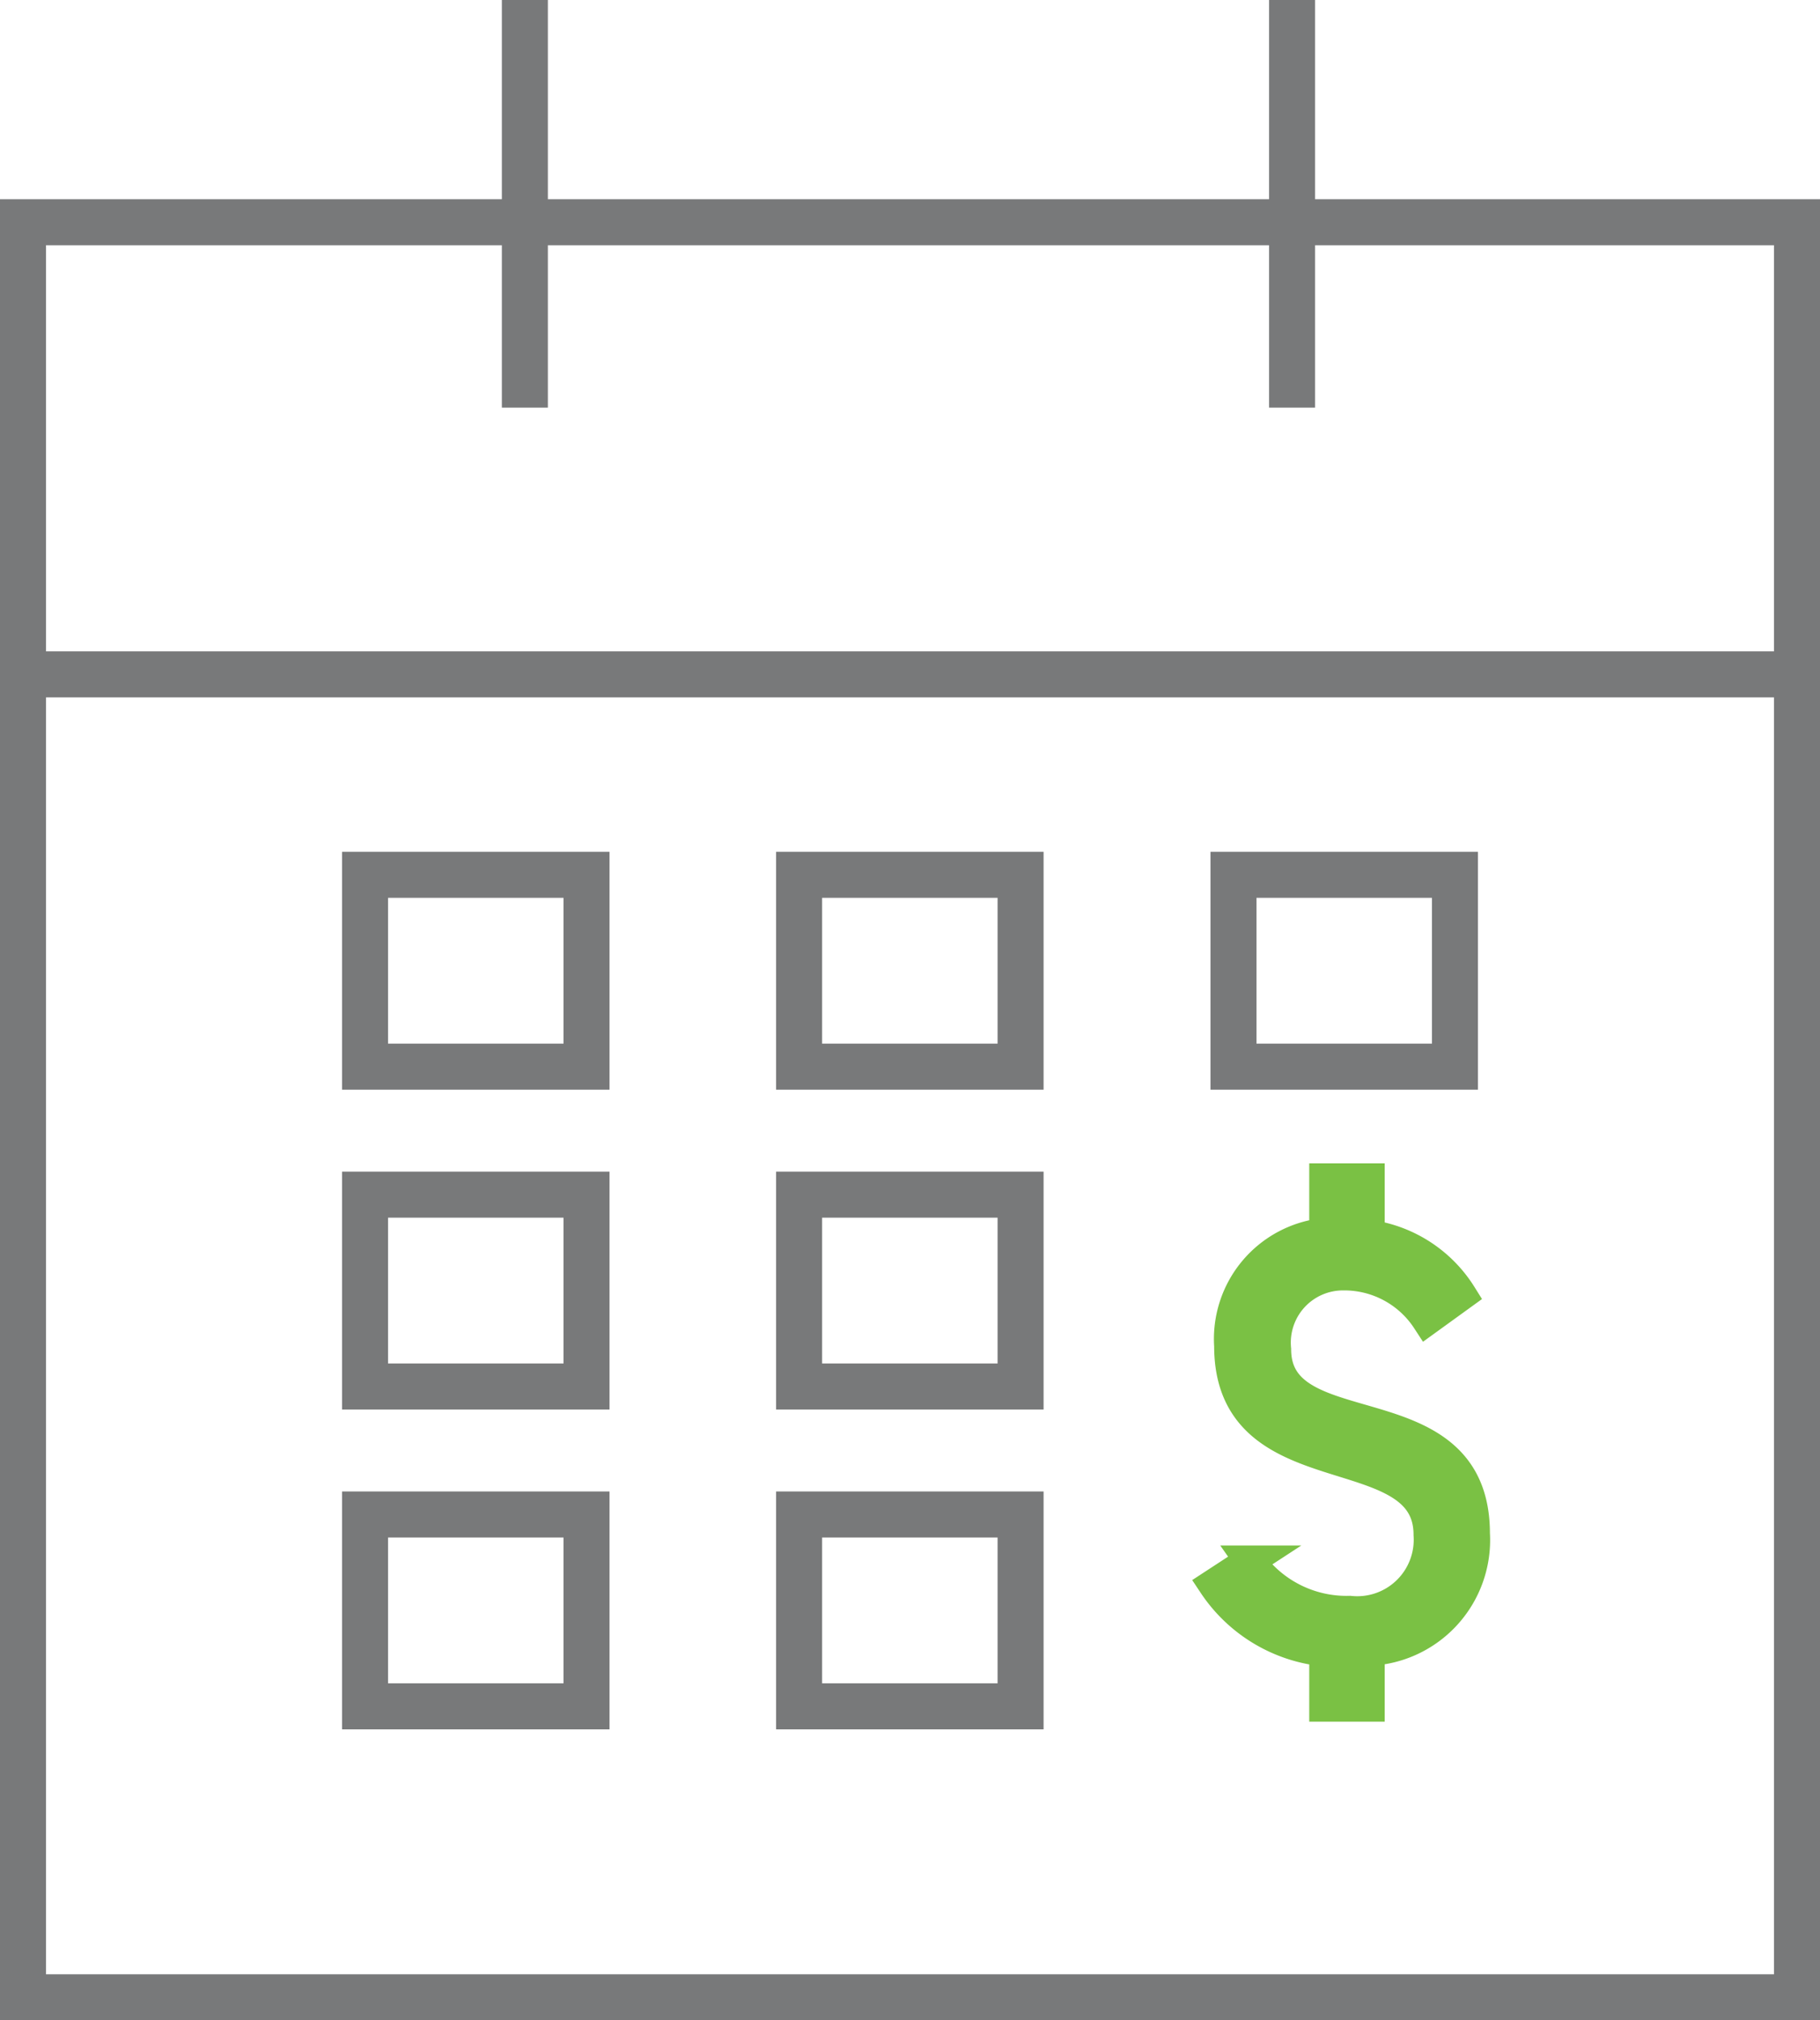
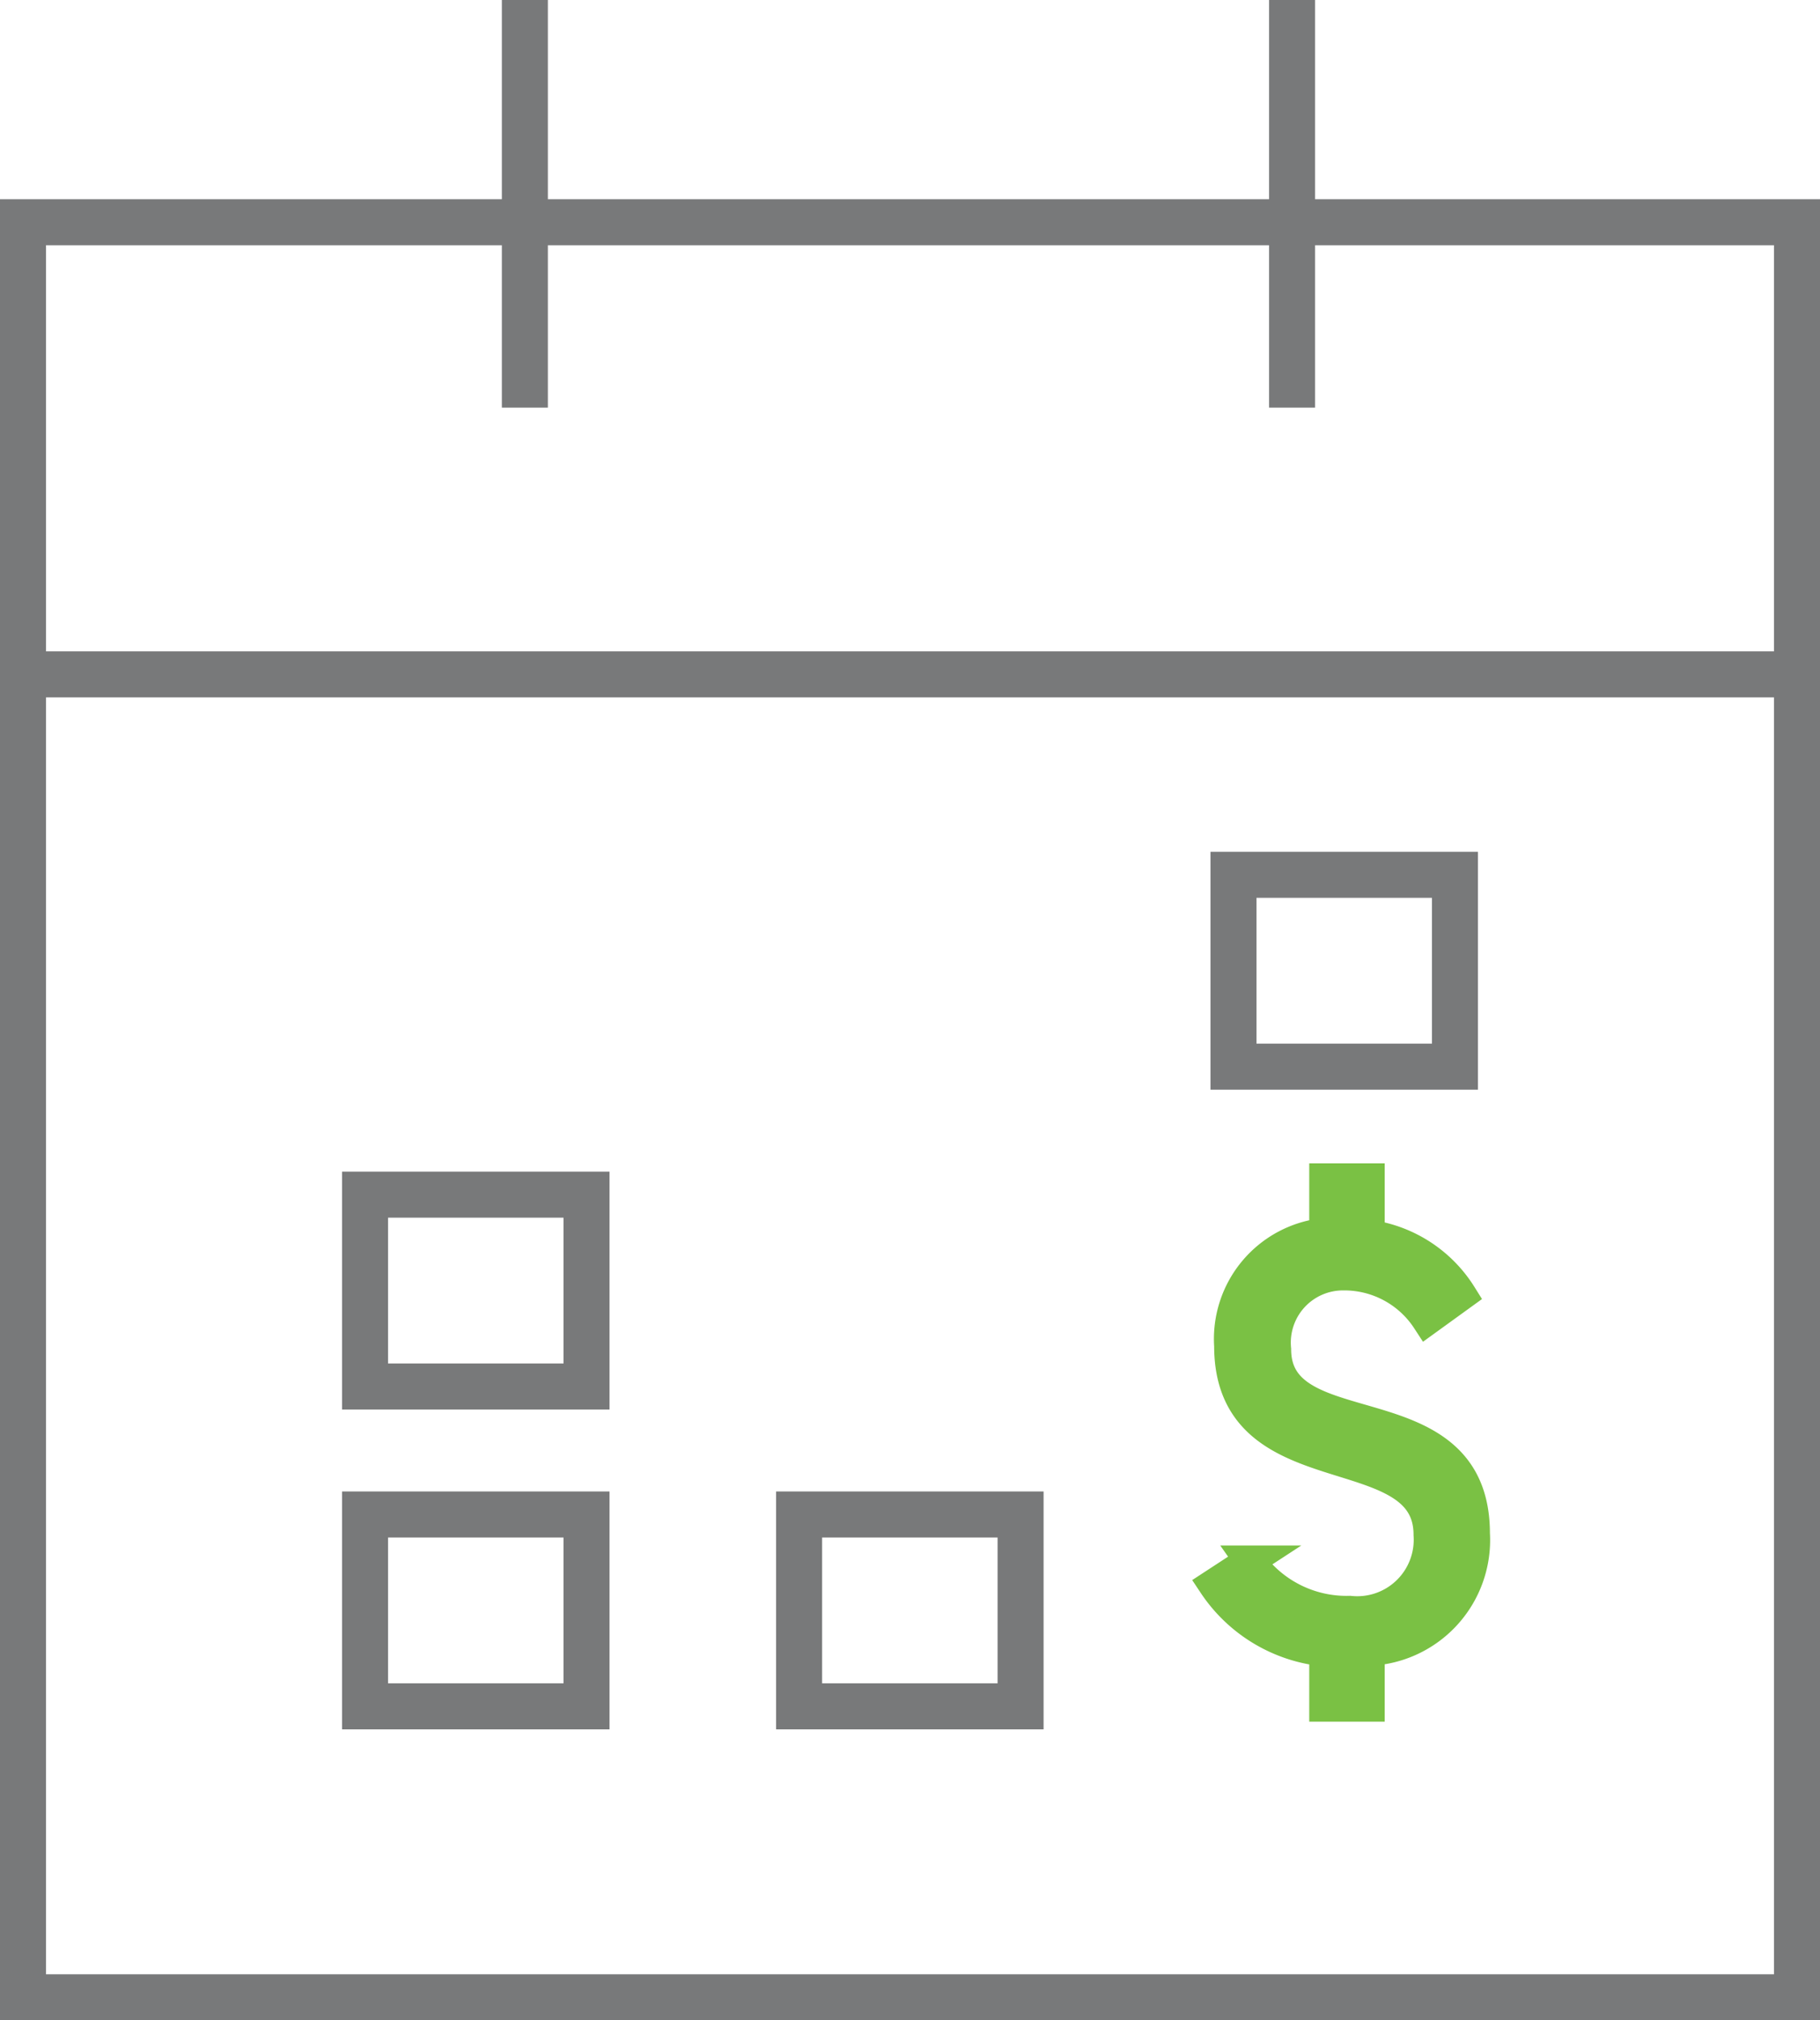
<svg xmlns="http://www.w3.org/2000/svg" width="59.33" height="65.82" viewBox="0 0 59.33 65.82">
  <rect x="0.75" y="7.24" width="57.83" height="57.83" fill="none" stroke="#78797a" stroke-miterlimit="10" stroke-width="1.5" />
  <line x1="0.75" y1="21.97" x2="58.58" y2="21.97" fill="none" stroke="#78797a" stroke-miterlimit="10" stroke-width="1.5" />
  <line x1="17.11" x2="17.11" y2="13.28" fill="none" stroke="#78797a" stroke-miterlimit="10" stroke-width="1.5" />
  <line x1="42.12" x2="42.12" y2="13.28" fill="none" stroke="#78797a" stroke-miterlimit="10" stroke-width="1.5" />
-   <rect x="11.9" y="28.5" width="7.22" height="6.25" fill="none" stroke="#78797a" stroke-miterlimit="10" stroke-width="1.5" />
-   <rect x="26.05" y="28.5" width="7.22" height="6.25" fill="none" stroke="#78797a" stroke-miterlimit="10" stroke-width="1.5" />
  <rect x="40.21" y="28.5" width="7.22" height="6.25" fill="none" stroke="#78797a" stroke-miterlimit="10" stroke-width="1.5" />
  <rect x="11.9" y="38.92" width="7.22" height="6.25" fill="none" stroke="#78797a" stroke-miterlimit="10" stroke-width="1.5" />
-   <rect x="26.05" y="38.92" width="7.22" height="6.25" fill="none" stroke="#78797a" stroke-miterlimit="10" stroke-width="1.5" />
  <rect x="11.9" y="49.34" width="7.22" height="6.25" fill="none" stroke="#78797a" stroke-miterlimit="10" stroke-width="1.5" />
  <rect x="26.05" y="49.34" width="7.22" height="6.25" fill="none" stroke="#78797a" stroke-miterlimit="10" stroke-width="1.5" />
  <path d="M44.64,55.59H43.18v-1.8a4.92,4.92,0,0,1-3.62-2.17l1.18-.77A3.85,3.85,0,0,0,44,52.49,2.34,2.34,0,0,0,46.58,50c0-3.32-6.5-1.35-6.5-6.15a3.46,3.46,0,0,1,3.1-3.67V38.4h1.46v1.84a4.24,4.24,0,0,1,3,1.95L46.52,43a3.22,3.22,0,0,0-2.72-1.46,2.2,2.2,0,0,0-2.21,2.42c0,3.28,6.48,1.17,6.48,6a3.6,3.6,0,0,1-3.43,3.81Z" fill="#7ac144" stroke="#7ac144" stroke-miterlimit="10" />
</svg>